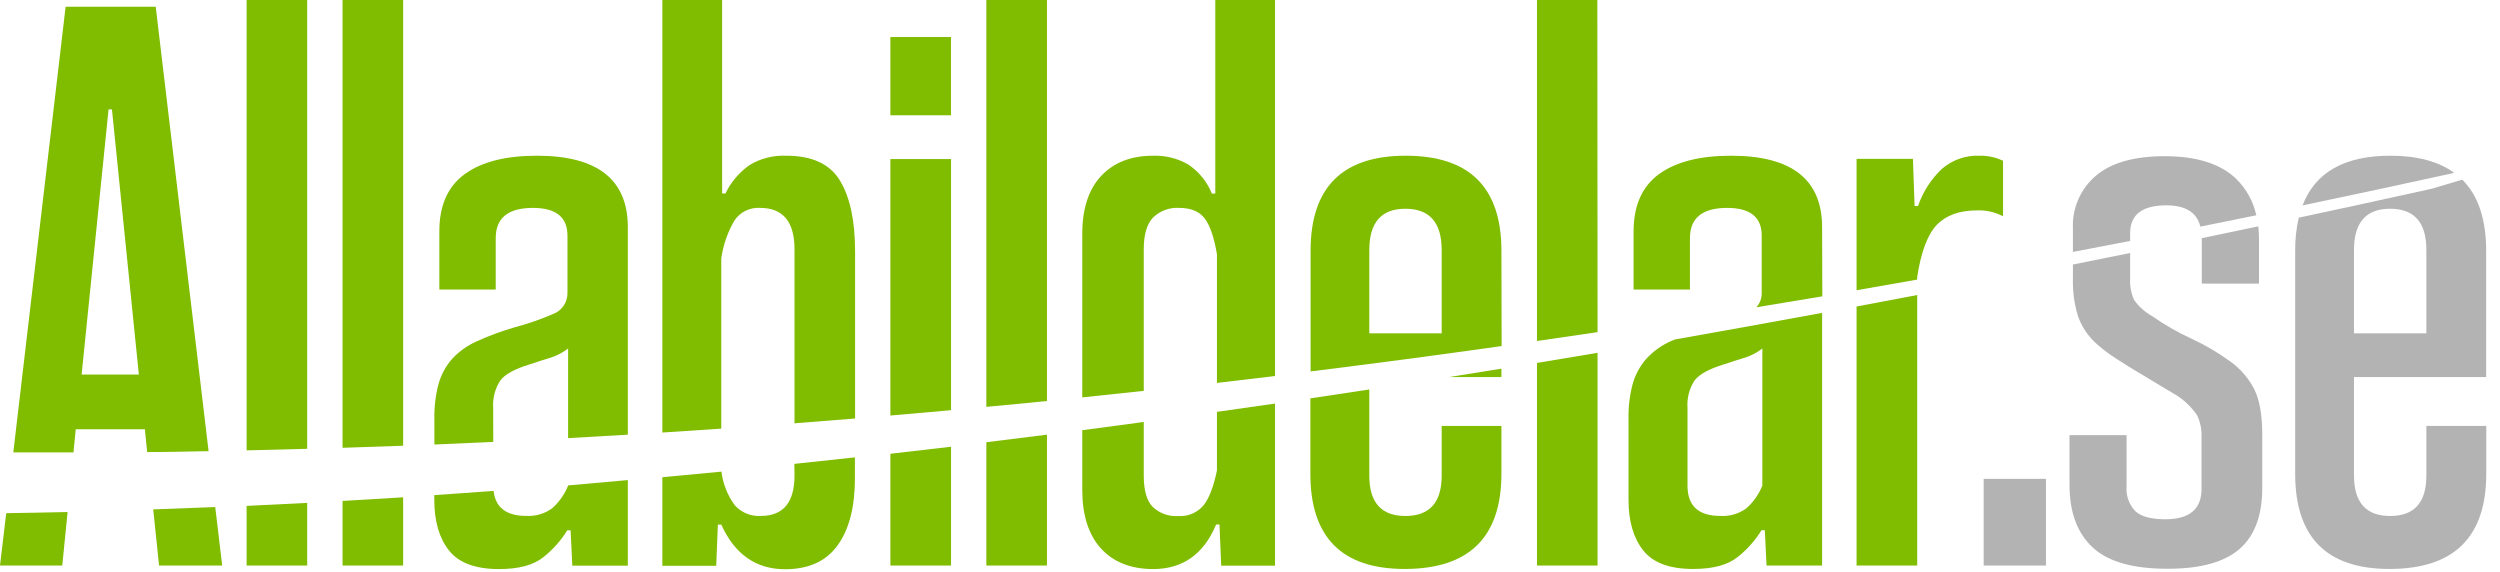
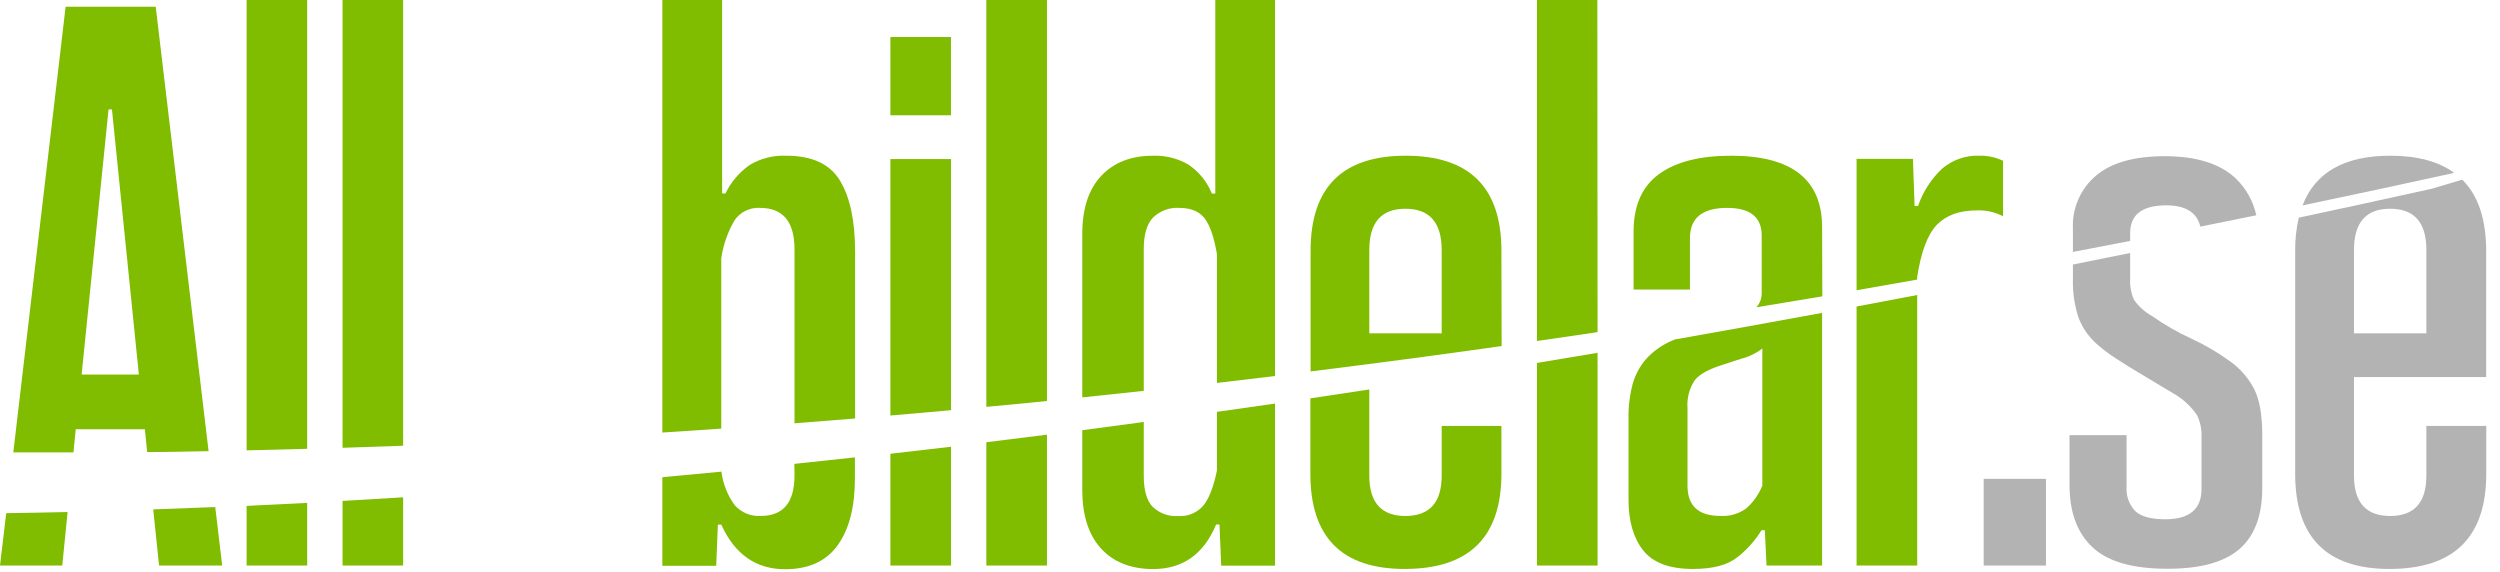
<svg xmlns="http://www.w3.org/2000/svg" width="153" height="35" viewBox="0 0 153 35" fill="none">
  <path d="M0 34.612H3.811L4.137 31.337C2.874 31.367 1.624 31.386 0.381 31.406L0 34.612Z" fill="#80BC00" />
  <path d="M4.495 27.689L4.635 26.27H8.866L9.006 27.666C10.246 27.666 11.502 27.633 12.765 27.611L9.53 0.413H4.016L0.814 27.686C2.031 27.689 3.255 27.692 4.495 27.689ZM6.643 6.695H6.851L8.498 22.92H4.996L6.643 6.695Z" fill="#80BC00" />
  <path d="M9.735 34.612H13.599L13.172 31.031C11.896 31.084 10.631 31.131 9.377 31.175L9.735 34.612Z" fill="#80BC00" />
  <path d="M15.093 34.612H18.8V30.777C17.556 30.843 16.316 30.904 15.093 30.96V34.612Z" fill="#80BC00" />
  <path d="M18.8 0H15.093V27.562C16.316 27.532 17.553 27.503 18.8 27.467V0Z" fill="#80BC00" />
  <path d="M20.964 34.612H24.672V30.436C23.426 30.514 22.19 30.588 20.964 30.657V34.612Z" fill="#80BC00" />
  <path d="M24.672 0H20.964V27.405L24.672 27.279V0Z" fill="#80BC00" />
-   <path d="M34.768 29.72C34.554 30.252 34.22 30.728 33.791 31.11C33.328 31.445 32.761 31.609 32.19 31.572C30.979 31.572 30.322 31.057 30.208 30.045C28.987 30.136 27.78 30.221 26.579 30.302V30.595C26.579 31.897 26.878 32.928 27.477 33.687C28.076 34.447 29.098 34.827 30.543 34.827C31.743 34.827 32.645 34.586 33.248 34.104C33.83 33.645 34.327 33.088 34.716 32.457H34.921L35.025 34.618H38.423V29.381C37.197 29.488 35.979 29.596 34.768 29.707V29.72Z" fill="#80BC00" />
-   <path d="M30.182 24.981C30.139 24.382 30.293 23.785 30.621 23.282C30.91 22.904 31.502 22.579 32.398 22.305C33.017 22.1 33.469 21.954 33.762 21.869C34.124 21.744 34.464 21.562 34.768 21.329V26.813C35.979 26.745 37.196 26.677 38.423 26.602V13.908C38.423 10.989 36.569 9.53 32.861 9.53C30.938 9.53 29.462 9.908 28.431 10.663C27.4 11.418 26.886 12.585 26.888 14.165V17.719H30.338V14.575C30.338 13.34 31.098 12.723 32.617 12.723C34.025 12.723 34.729 13.289 34.729 14.422V17.924C34.734 18.208 34.649 18.487 34.488 18.72C34.326 18.954 34.095 19.131 33.827 19.226C33.051 19.562 32.25 19.837 31.432 20.05C30.653 20.279 29.892 20.563 29.153 20.899C28.591 21.151 28.085 21.515 27.666 21.967C27.282 22.406 27.001 22.925 26.842 23.487C26.655 24.192 26.569 24.921 26.585 25.651V27.204C27.777 27.155 28.981 27.1 30.188 27.044L30.182 24.981Z" fill="#80BC00" />
  <path d="M48.624 29.101C48.624 30.748 47.934 31.575 46.563 31.575C46.265 31.594 45.966 31.545 45.689 31.432C45.412 31.318 45.165 31.144 44.965 30.921C44.525 30.315 44.245 29.607 44.151 28.864L40.535 29.206V34.628H43.833L43.933 32.105H44.142C44.966 33.926 46.268 34.836 48.047 34.836C49.49 34.836 50.563 34.347 51.267 33.368C51.97 32.39 52.321 31.025 52.321 29.274V27.991C51.078 28.128 49.842 28.261 48.614 28.389L48.624 29.101Z" fill="#80BC00" />
  <path d="M44.142 15.812C44.259 14.984 44.539 14.188 44.965 13.468C45.137 13.222 45.37 13.024 45.641 12.893C45.911 12.763 46.211 12.704 46.511 12.723C47.917 12.723 48.621 13.564 48.624 15.246V25.905L52.331 25.612V15.402C52.331 13.514 52.022 12.062 51.403 11.047C50.785 10.031 49.686 9.526 48.106 9.53C47.33 9.498 46.56 9.692 45.893 10.09C45.251 10.533 44.736 11.137 44.399 11.841H44.194V0H40.535V26.471C41.731 26.395 42.933 26.315 44.142 26.231V15.812Z" fill="#80BC00" />
  <path d="M58.203 9.735H54.492V25.43C55.722 25.326 56.959 25.217 58.203 25.104V9.735Z" fill="#80BC00" />
  <path d="M58.199 2.265H54.492V7.056H58.199V2.265Z" fill="#80BC00" />
  <path d="M54.492 34.612H58.203V27.34L54.492 27.77V34.612Z" fill="#80BC00" />
  <path d="M60.364 34.612H64.074V26.602C62.831 26.758 61.594 26.912 60.364 27.064V34.612Z" fill="#80BC00" />
  <path d="M64.074 0H60.364V24.899C61.594 24.787 62.831 24.667 64.074 24.541V0Z" fill="#80BC00" />
-   <path d="M74.477 28.792C74.273 29.788 73.998 30.501 73.653 30.93C73.465 31.152 73.227 31.327 72.959 31.44C72.691 31.553 72.4 31.602 72.11 31.581C71.823 31.602 71.535 31.561 71.265 31.464C70.994 31.366 70.747 31.214 70.538 31.015C70.178 30.638 69.998 30.002 69.998 29.108V25.824C68.737 25.997 67.483 26.166 66.235 26.328V29.977C66.235 31.524 66.614 32.717 67.371 33.557C68.129 34.397 69.193 34.82 70.564 34.827C72.383 34.827 73.671 33.916 74.428 32.096H74.633L74.737 34.618H78.031V24.698L74.477 25.205V28.792Z" fill="#80BC00" />
+   <path d="M74.477 28.792C74.273 29.788 73.998 30.501 73.653 30.93C73.465 31.152 73.227 31.327 72.959 31.44C72.691 31.553 72.4 31.602 72.11 31.581C71.823 31.602 71.535 31.561 71.265 31.464C70.994 31.366 70.747 31.214 70.538 31.015C70.178 30.638 69.998 30.002 69.998 29.108V25.824C68.737 25.997 67.483 26.166 66.235 26.328V29.977C66.235 31.524 66.614 32.717 67.371 33.557C68.129 34.397 69.193 34.82 70.564 34.827C72.383 34.827 73.671 33.916 74.428 32.096H74.633L74.737 34.618H78.031V24.698L74.477 25.205V28.792" fill="#80BC00" />
  <path d="M69.998 15.246C69.998 14.354 70.187 13.71 70.564 13.315C70.774 13.111 71.025 12.953 71.299 12.851C71.574 12.749 71.867 12.705 72.159 12.723C72.882 12.723 73.406 12.94 73.731 13.374C74.057 13.808 74.305 14.537 74.477 15.561V23.435C75.657 23.298 76.842 23.157 78.031 23.012V0H74.376V11.848H74.167C73.875 11.124 73.373 10.505 72.725 10.07C72.07 9.691 71.321 9.504 70.564 9.53C69.223 9.53 68.167 9.941 67.394 10.764C66.622 11.586 66.235 12.772 66.235 14.321V24.32L69.998 23.92V15.246Z" fill="#80BC00" />
  <path d="M91.887 15.35C91.887 11.47 89.934 9.53 86.028 9.53C82.148 9.53 80.208 11.47 80.208 15.35V22.732C84.049 22.254 87.946 21.737 91.9 21.179L91.887 15.35ZM88.231 20.398H83.802V15.298C83.802 13.614 84.539 12.773 86.015 12.775C87.49 12.777 88.229 13.618 88.231 15.298V20.398Z" fill="#80BC00" />
  <path d="M80.195 28.997C80.195 32.879 82.118 34.82 85.963 34.82C89.91 34.82 91.884 32.879 91.887 28.997V26.068H88.231V29.105C88.231 30.752 87.493 31.576 86.015 31.578C84.537 31.58 83.799 30.756 83.802 29.105V23.835C82.593 24.019 81.391 24.201 80.195 24.379V28.997Z" fill="#80BC00" />
-   <path d="M91.887 23.077V22.562C90.809 22.738 89.745 22.904 88.674 23.077H91.887Z" fill="#80BC00" />
  <path d="M97.758 0H94.064V20.87C95.294 20.694 96.53 20.513 97.771 20.326L97.758 0Z" fill="#80BC00" />
  <path d="M94.064 34.612H97.771V21.592C96.528 21.804 95.298 22.006 94.064 22.211V34.612Z" fill="#80BC00" />
  <path d="M111.513 13.908C111.513 10.989 109.658 9.53 105.947 9.53C104.025 9.53 102.549 9.908 101.521 10.663C100.492 11.418 99.977 12.585 99.975 14.165V17.719H103.425V14.575C103.425 13.34 104.184 12.723 105.703 12.723C107.114 12.723 107.818 13.289 107.816 14.422V17.924C107.824 18.249 107.708 18.565 107.49 18.806C108.831 18.589 110.176 18.366 111.526 18.136L111.513 13.908Z" fill="#80BC00" />
  <path d="M102.24 20.886C101.674 21.141 101.166 21.509 100.746 21.967C100.364 22.407 100.083 22.926 99.923 23.487C99.736 24.192 99.649 24.921 99.666 25.651V30.595C99.666 31.897 99.966 32.928 100.567 33.687C101.168 34.447 102.189 34.824 103.63 34.82C104.834 34.82 105.733 34.579 106.335 34.097C106.917 33.64 107.414 33.082 107.803 32.45H108.008L108.112 34.612H111.513V19.148C108.475 19.708 105.471 20.25 102.5 20.776L102.24 20.886ZM103.708 23.282C104.001 22.904 104.593 22.579 105.485 22.305C106.104 22.1 106.559 21.954 106.849 21.869C107.211 21.745 107.551 21.563 107.855 21.329V29.72C107.641 30.252 107.307 30.728 106.878 31.11C106.417 31.446 105.853 31.61 105.283 31.575C103.942 31.575 103.275 30.956 103.275 29.72V24.981C103.23 24.382 103.382 23.785 103.708 23.282Z" fill="#80BC00" />
  <path d="M113.622 34.612H117.333V18.055C116.093 18.292 114.853 18.53 113.622 18.758V34.612Z" fill="#80BC00" />
  <path d="M117.333 16.945C117.571 15.402 117.974 14.338 118.54 13.752C119.11 13.169 119.923 12.876 120.988 12.876C121.543 12.853 122.095 12.978 122.586 13.237V9.839C122.136 9.624 121.642 9.518 121.144 9.53C120.306 9.497 119.487 9.782 118.849 10.328C118.184 10.957 117.681 11.739 117.385 12.606H117.173L117.072 9.722H113.622V17.762L117.333 17.111V16.945Z" fill="#80BC00" />
  <path d="M125.213 29.306H121.401V34.612H125.213V29.306Z" fill="#B3B3B3" />
  <path d="M126.863 17.049C126.839 17.843 126.949 18.635 127.188 19.392C127.434 20.062 127.85 20.657 128.396 21.117C128.755 21.429 129.138 21.713 129.541 21.967C129.988 22.26 130.444 22.543 130.908 22.816C131.373 23.09 131.801 23.348 132.194 23.591C132.591 23.832 132.907 24.02 133.148 24.157C133.662 24.475 134.106 24.896 134.45 25.394C134.655 25.809 134.752 26.269 134.733 26.732V29.925C134.733 31.162 133.994 31.78 132.516 31.78C131.66 31.78 131.048 31.617 130.69 31.292C130.497 31.092 130.348 30.853 130.254 30.591C130.16 30.328 130.124 30.049 130.147 29.772V26.631H126.654V29.668C126.654 31.349 127.127 32.628 128.074 33.505C129.02 34.382 130.556 34.816 132.682 34.807C134.674 34.807 136.134 34.403 137.06 33.596C137.987 32.789 138.45 31.544 138.45 29.86V26.605C138.45 25.401 138.287 24.473 137.962 23.822C137.614 23.147 137.111 22.564 136.494 22.123C135.752 21.582 134.958 21.115 134.124 20.73C133.277 20.341 132.466 19.876 131.703 19.34C131.261 19.096 130.882 18.753 130.596 18.338C130.419 17.927 130.34 17.482 130.365 17.036V15.483L126.863 16.189V17.049Z" fill="#B3B3B3" />
-   <path d="M134.749 17.358H138.251V14.627C138.25 14.368 138.235 14.11 138.206 13.852L134.749 14.575V17.358Z" fill="#B3B3B3" />
  <path d="M130.365 14.269C130.365 13.134 131.103 12.567 132.578 12.567C133.76 12.567 134.45 13.003 134.661 13.869L138.085 13.175C137.898 12.304 137.451 11.509 136.803 10.897C135.84 10.005 134.398 9.559 132.477 9.559C130.622 9.559 129.222 9.954 128.279 10.744C127.808 11.141 127.436 11.642 127.19 12.206C126.945 12.771 126.833 13.384 126.863 13.999V15.418L130.365 14.744V14.269Z" fill="#B3B3B3" />
  <path d="M148.82 11.551C146.079 12.16 143.371 12.746 140.683 13.322C140.532 13.987 140.458 14.668 140.465 15.35V28.997C140.465 32.879 142.388 34.82 146.235 34.82C150.182 34.82 152.157 32.879 152.159 28.997V26.068H148.494V29.105C148.494 30.752 147.756 31.576 146.281 31.578C144.805 31.58 144.067 30.756 144.064 29.105V23.077H152.153V15.35C152.153 13.416 151.665 11.965 150.691 10.995L148.82 11.551ZM148.494 20.398H144.064V15.298C144.064 13.614 144.803 12.773 146.281 12.775C147.759 12.777 148.496 13.618 148.494 15.298V20.398Z" fill="#B3B3B3" />
  <path d="M150.19 10.572C149.233 9.878 147.934 9.53 146.284 9.53C143.479 9.53 141.695 10.546 140.917 12.57C143.929 11.941 146.967 11.29 150.031 10.617L150.19 10.572Z" fill="#B3B3B3" />
</svg>